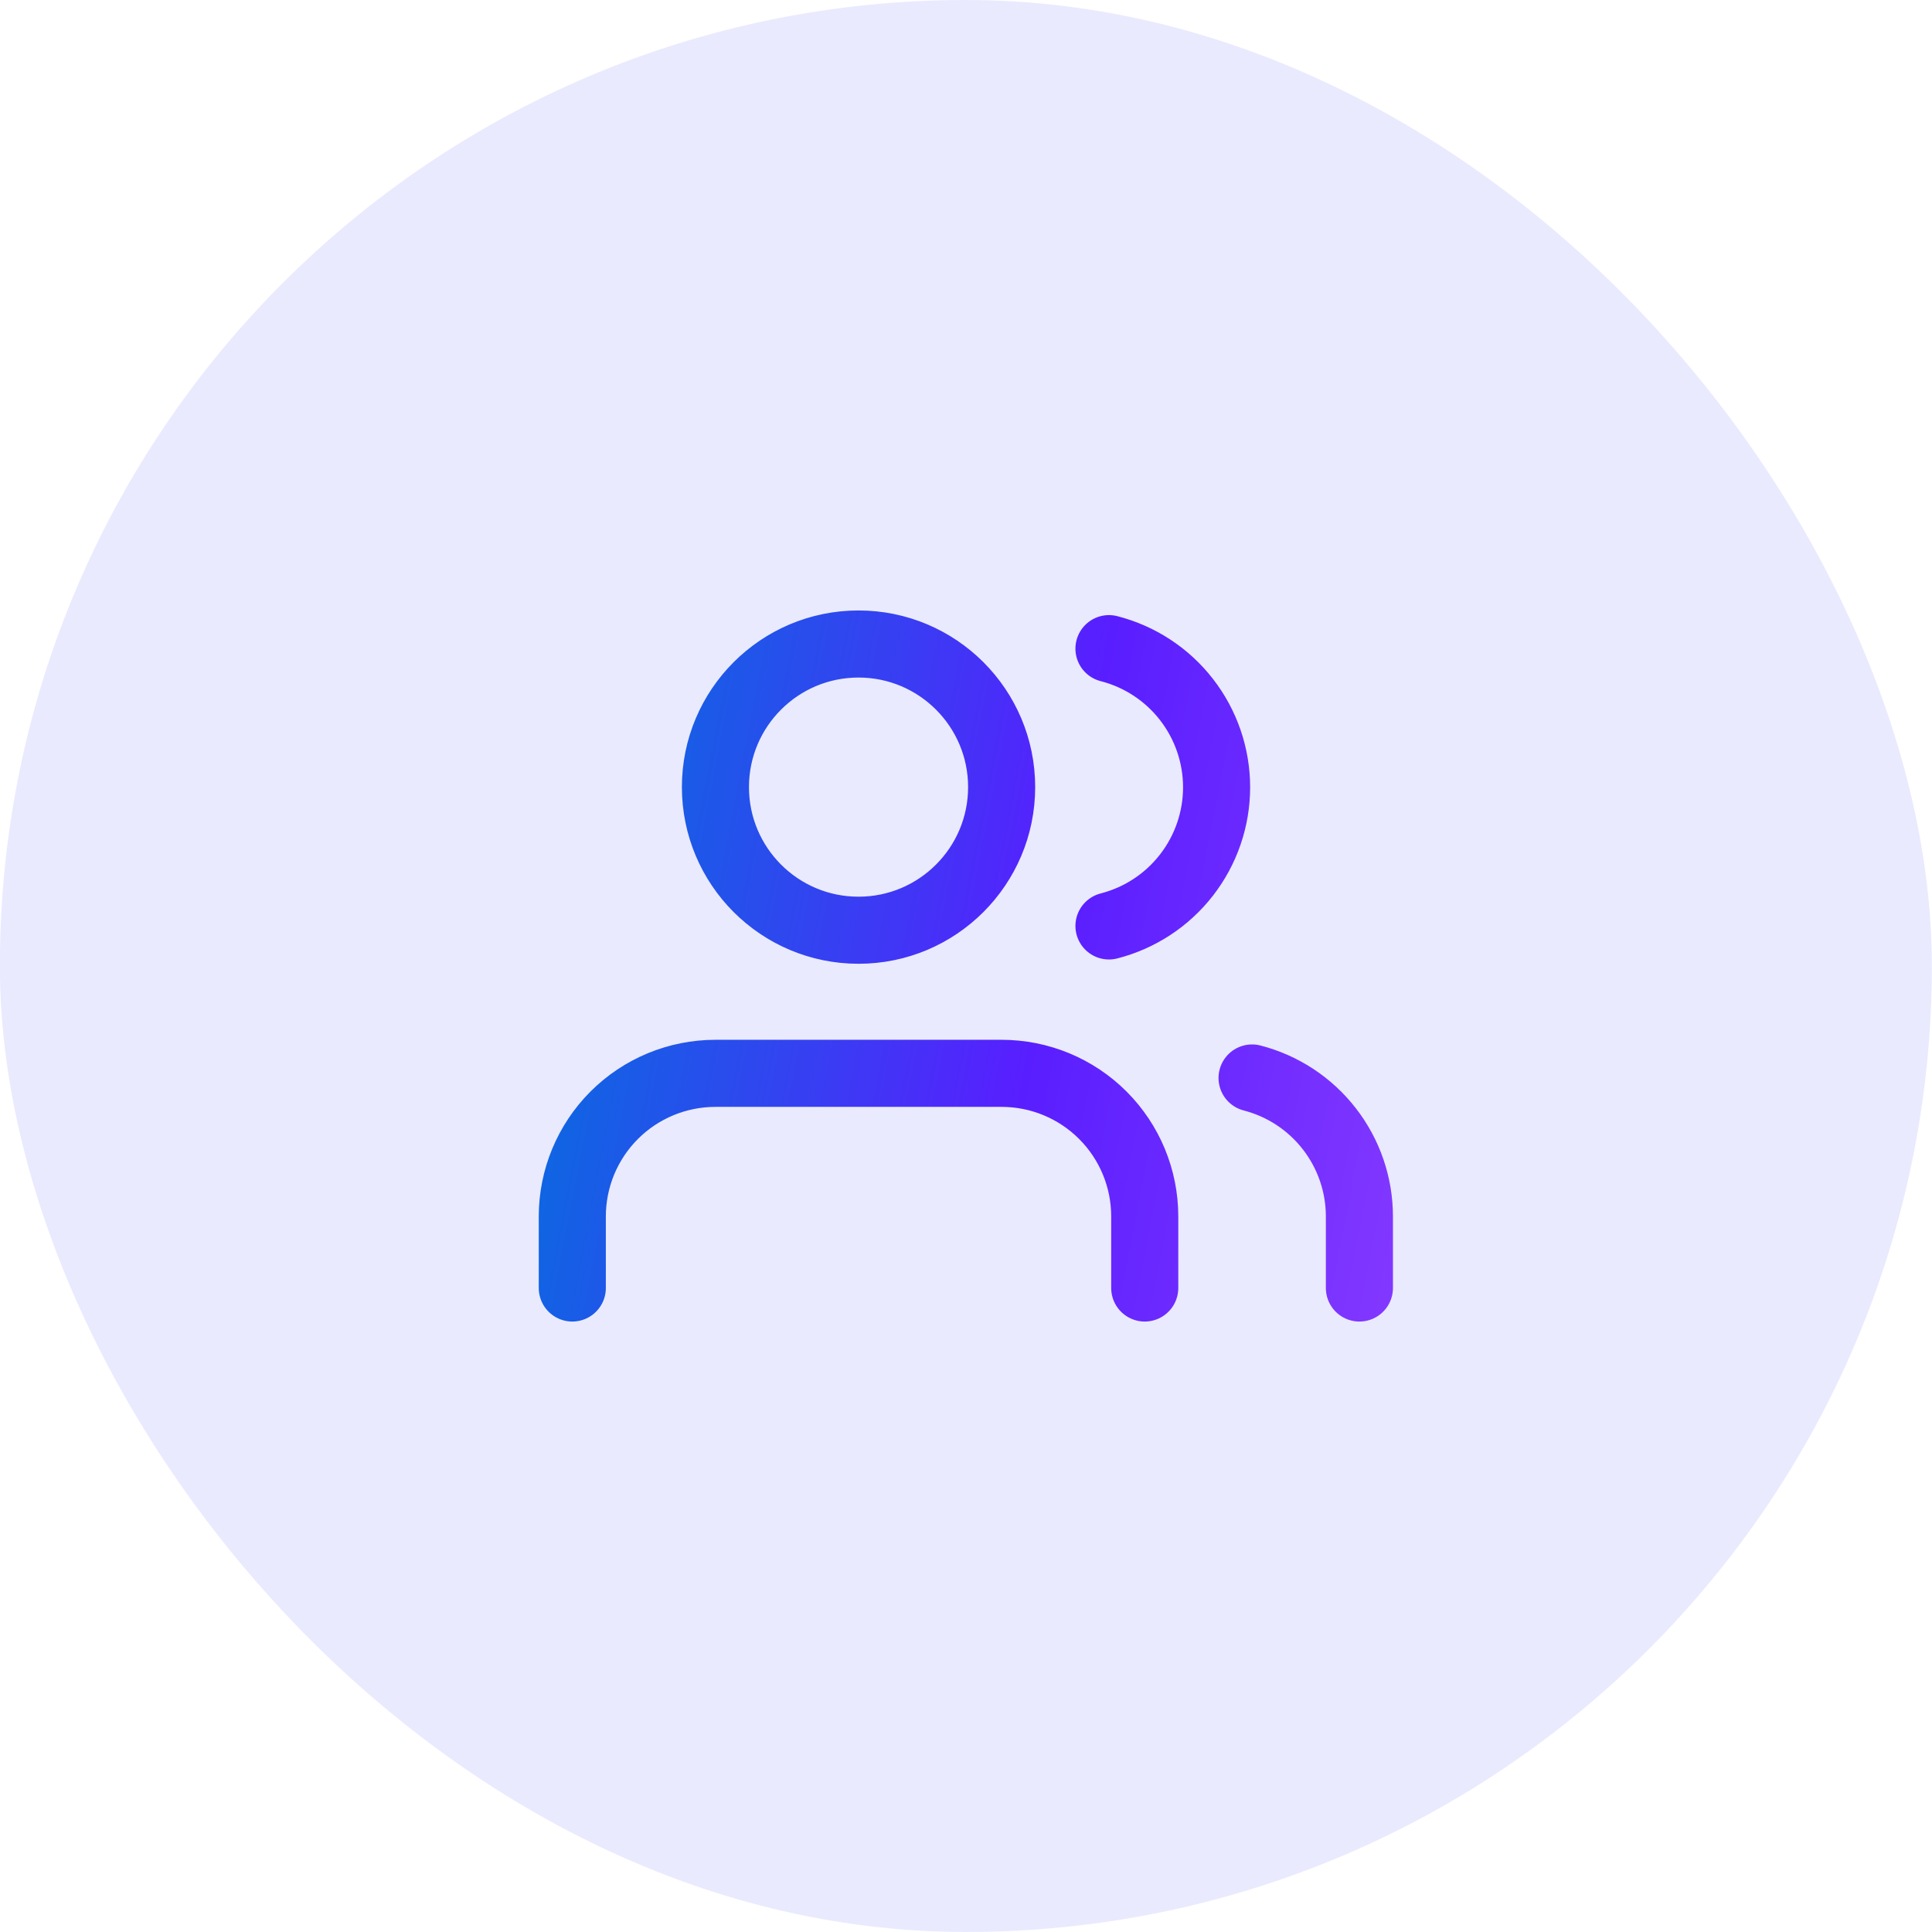
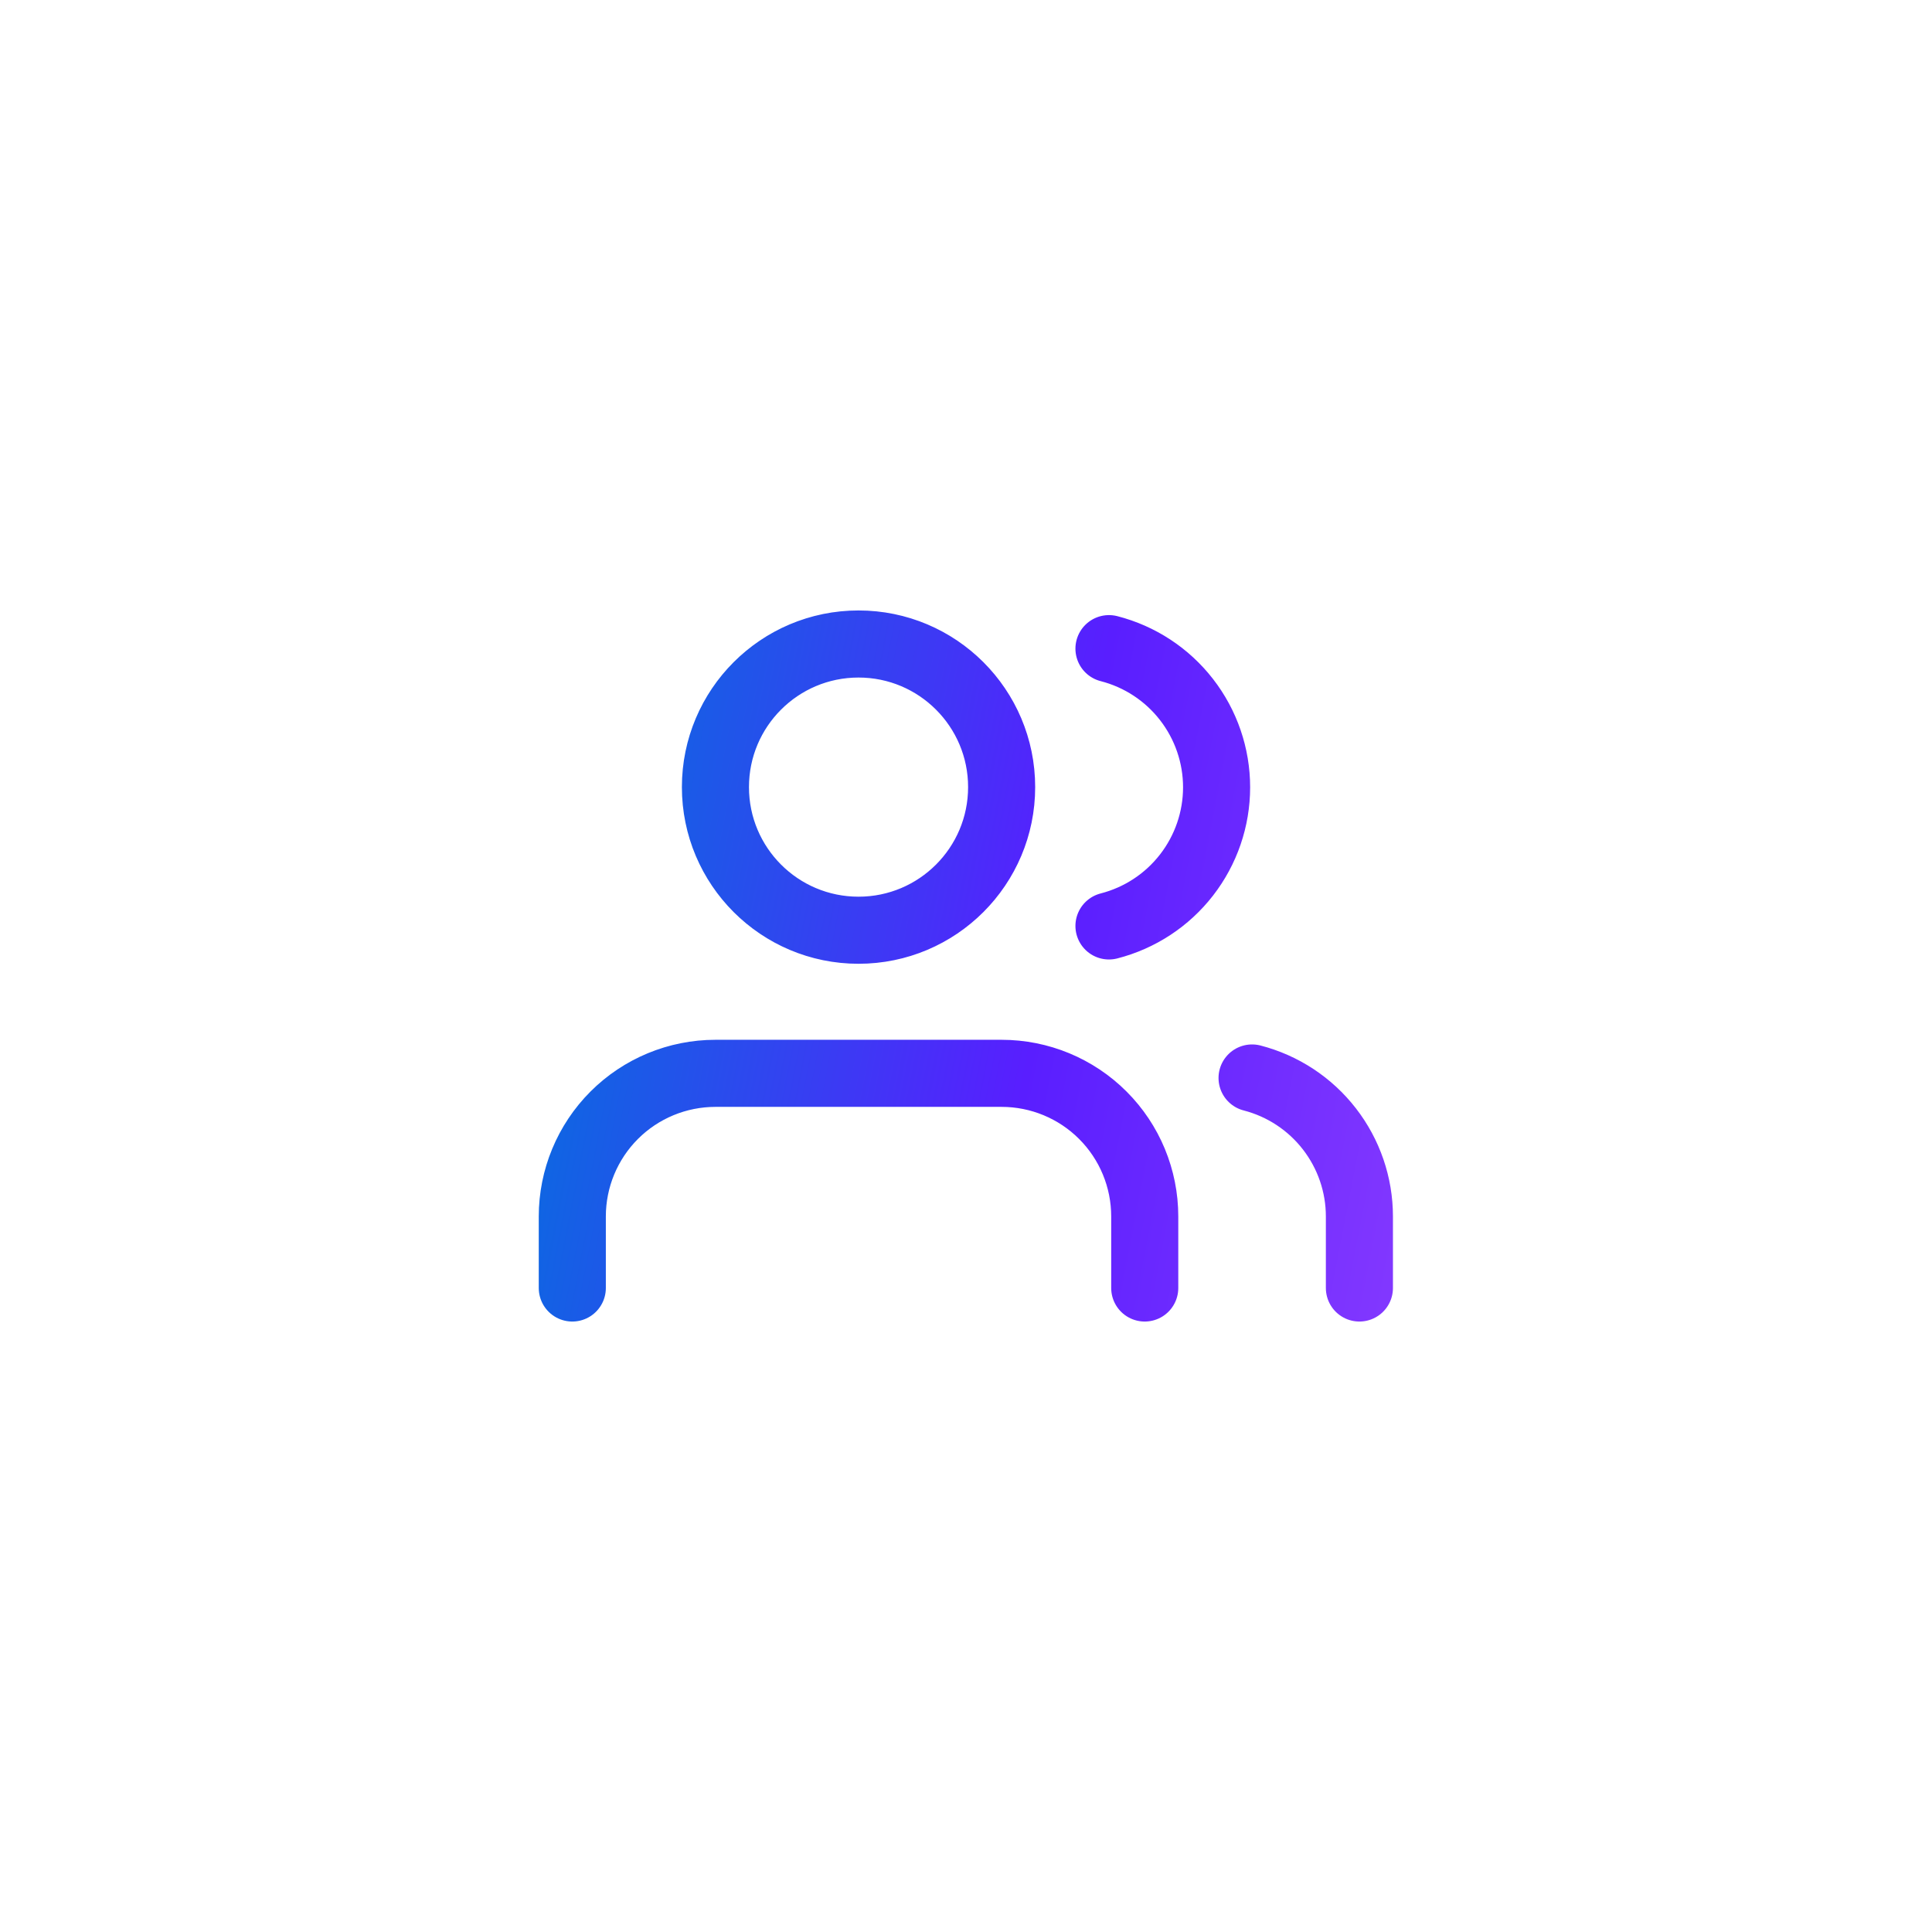
<svg xmlns="http://www.w3.org/2000/svg" width="72" height="72" viewBox="0 0 72 72" fill="none">
-   <rect x="-0.005" width="72" height="72" rx="36" fill="#D8D9FD" fill-opacity="0.57" />
  <g clip-path="url(#clip0_24134_14367)">
    <path d="M42.661 48V45.333C42.661 43.919 42.1 42.562 41.099 41.562C40.099 40.562 38.743 40 37.328 40H26.662C25.247 40 23.89 40.562 22.89 41.562C21.89 42.562 21.328 43.919 21.328 45.333V48M50.661 48V45.333C50.661 44.152 50.267 43.004 49.543 42.07C48.819 41.136 47.806 40.469 46.661 40.173M41.328 24.173C42.475 24.467 43.492 25.134 44.218 26.07C44.944 27.005 45.339 28.156 45.339 29.34C45.339 30.524 44.944 31.675 44.218 32.61C43.492 33.546 42.475 34.213 41.328 34.507M37.328 29.333C37.328 32.279 34.94 34.667 31.995 34.667C29.049 34.667 26.662 32.279 26.662 29.333C26.662 26.388 29.049 24 31.995 24C34.94 24 37.328 26.388 37.328 29.333Z" stroke="url(#paint0_linear_24134_14367)" stroke-width="2.5" stroke-linecap="round" stroke-linejoin="round" />
  </g>
  <defs>
    <linearGradient id="paint0_linear_24134_14367" x1="21.328" y1="18.863" x2="63.618" y2="27.06" gradientUnits="userSpaceOnUse">
      <stop stop-color="#0074DD" />
      <stop offset="0.479" stop-color="#591EFF" />
      <stop offset="1" stop-color="#9644FF" />
    </linearGradient>
    <clipPath id="clip0_24134_14367">
      <rect width="32" height="32" fill="white" transform="translate(19.995 20)" />
    </clipPath>
  </defs>
</svg>